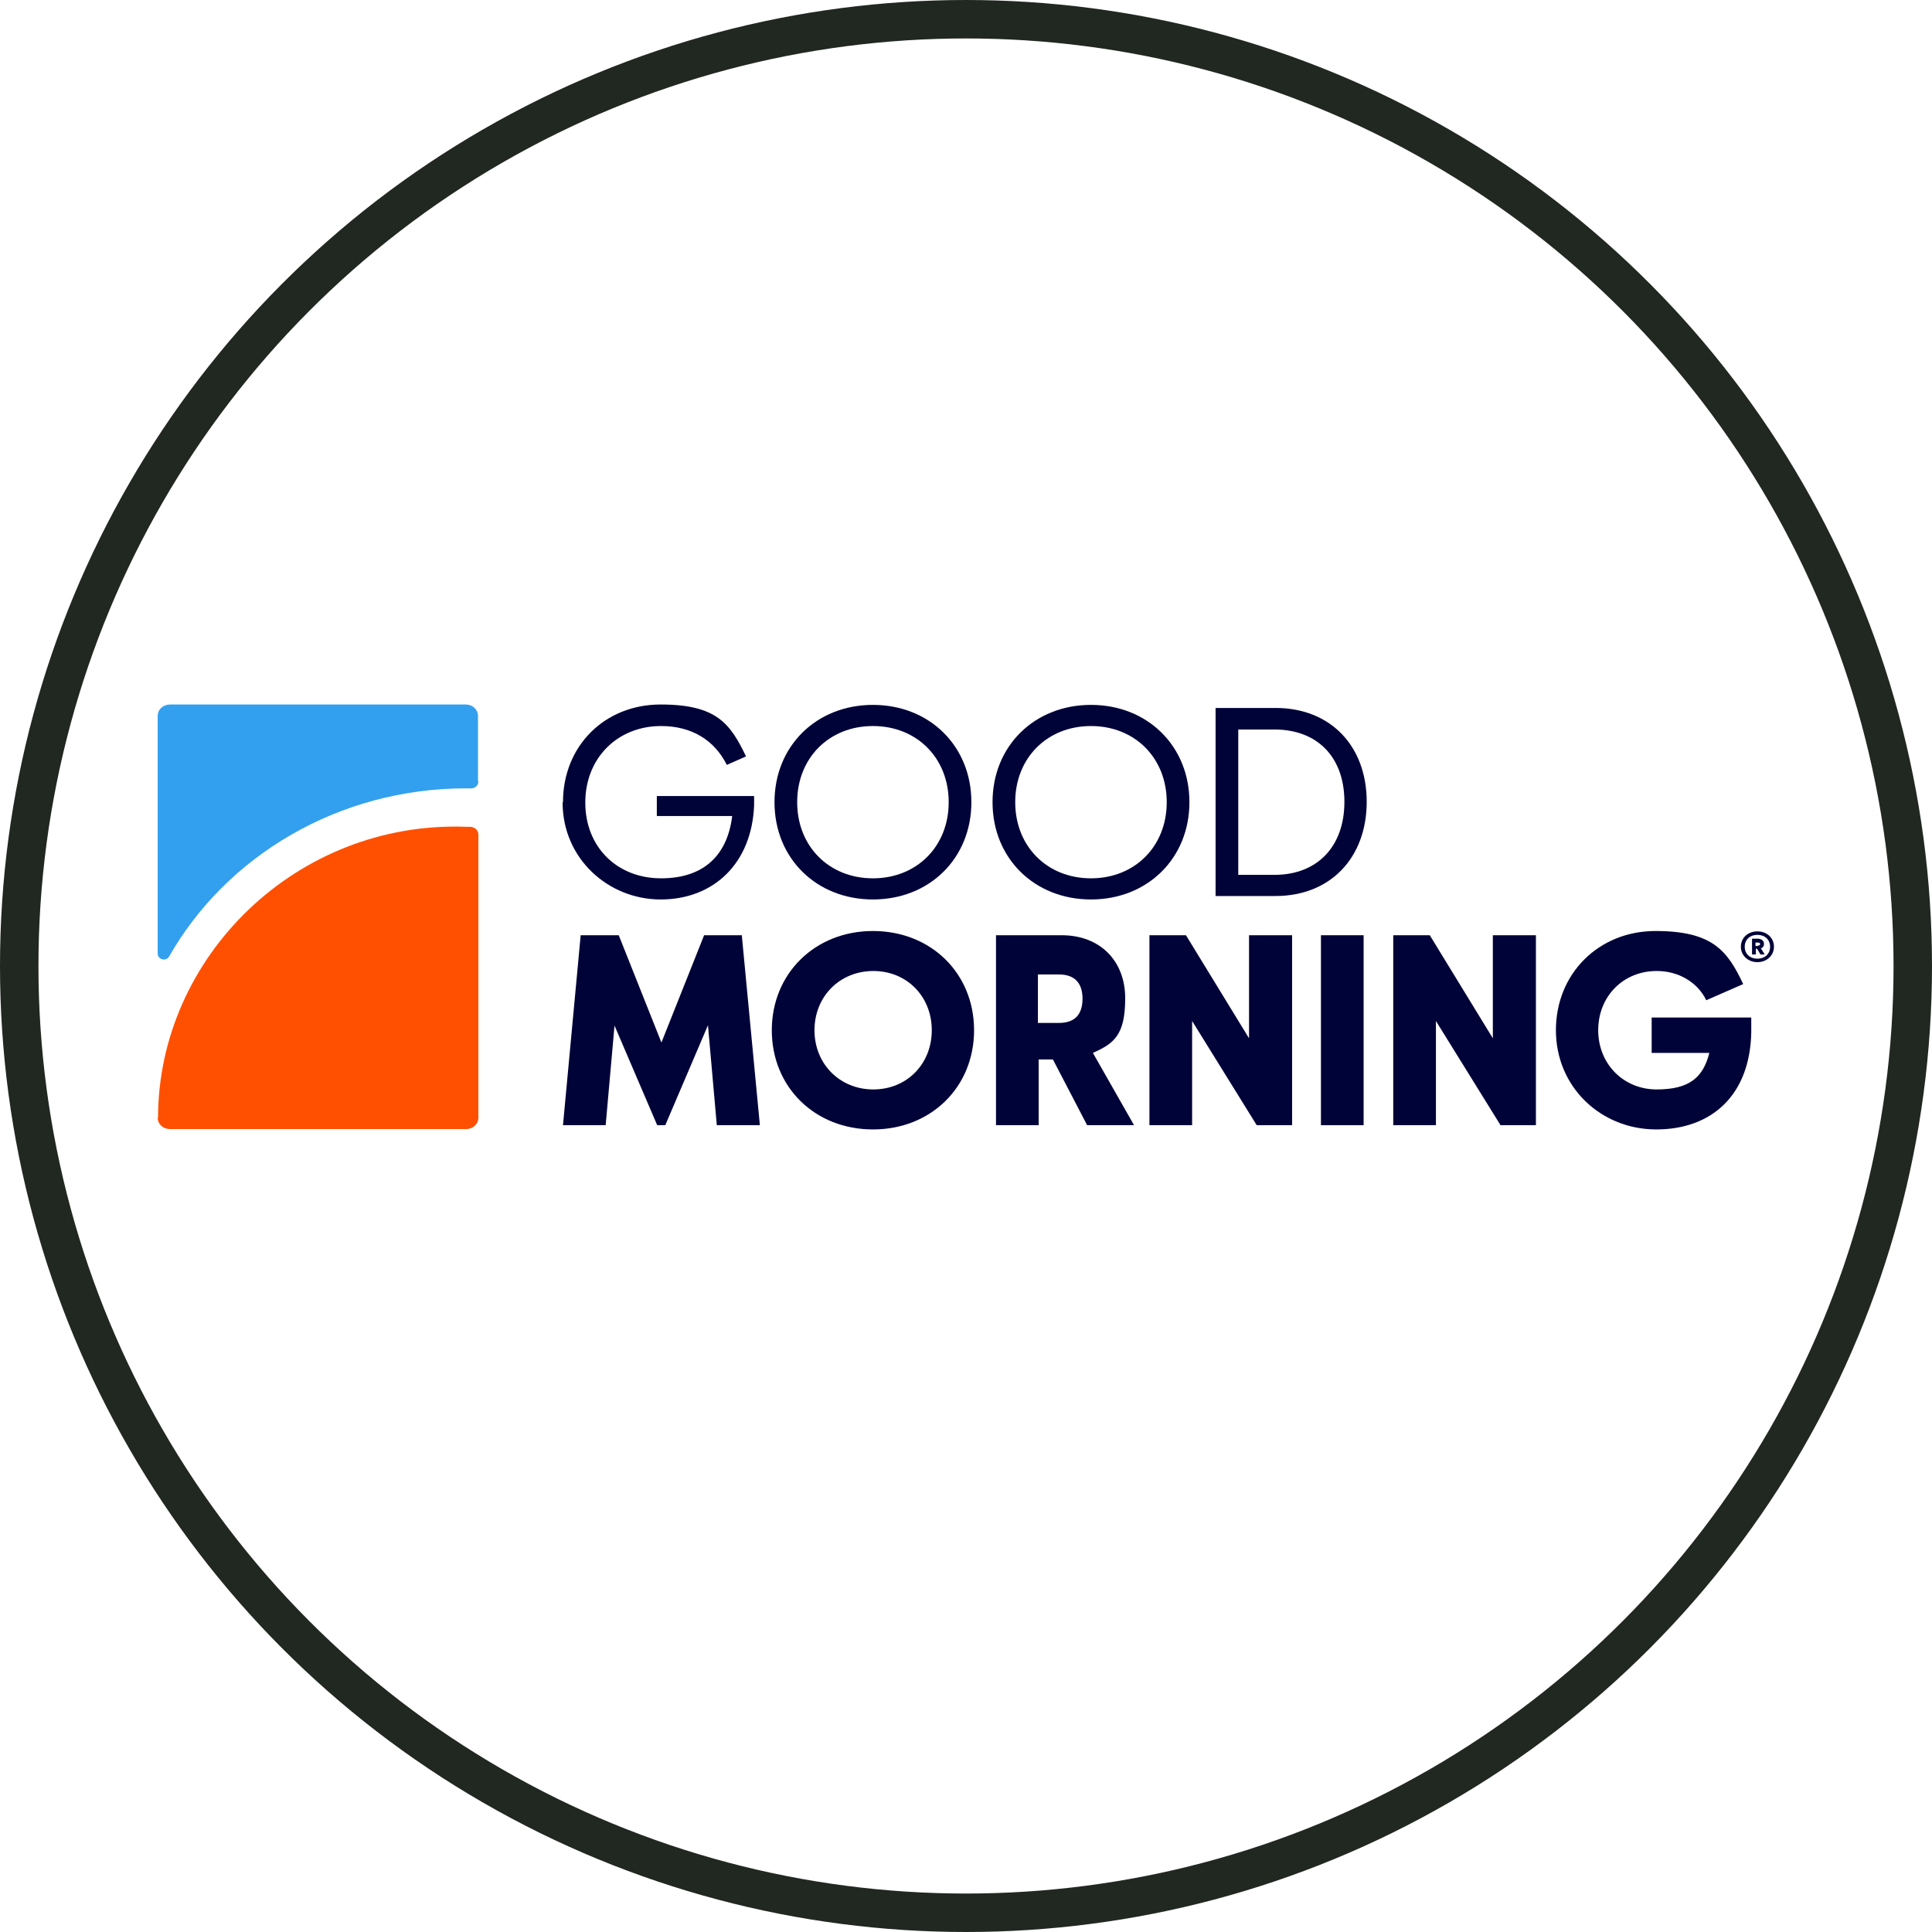
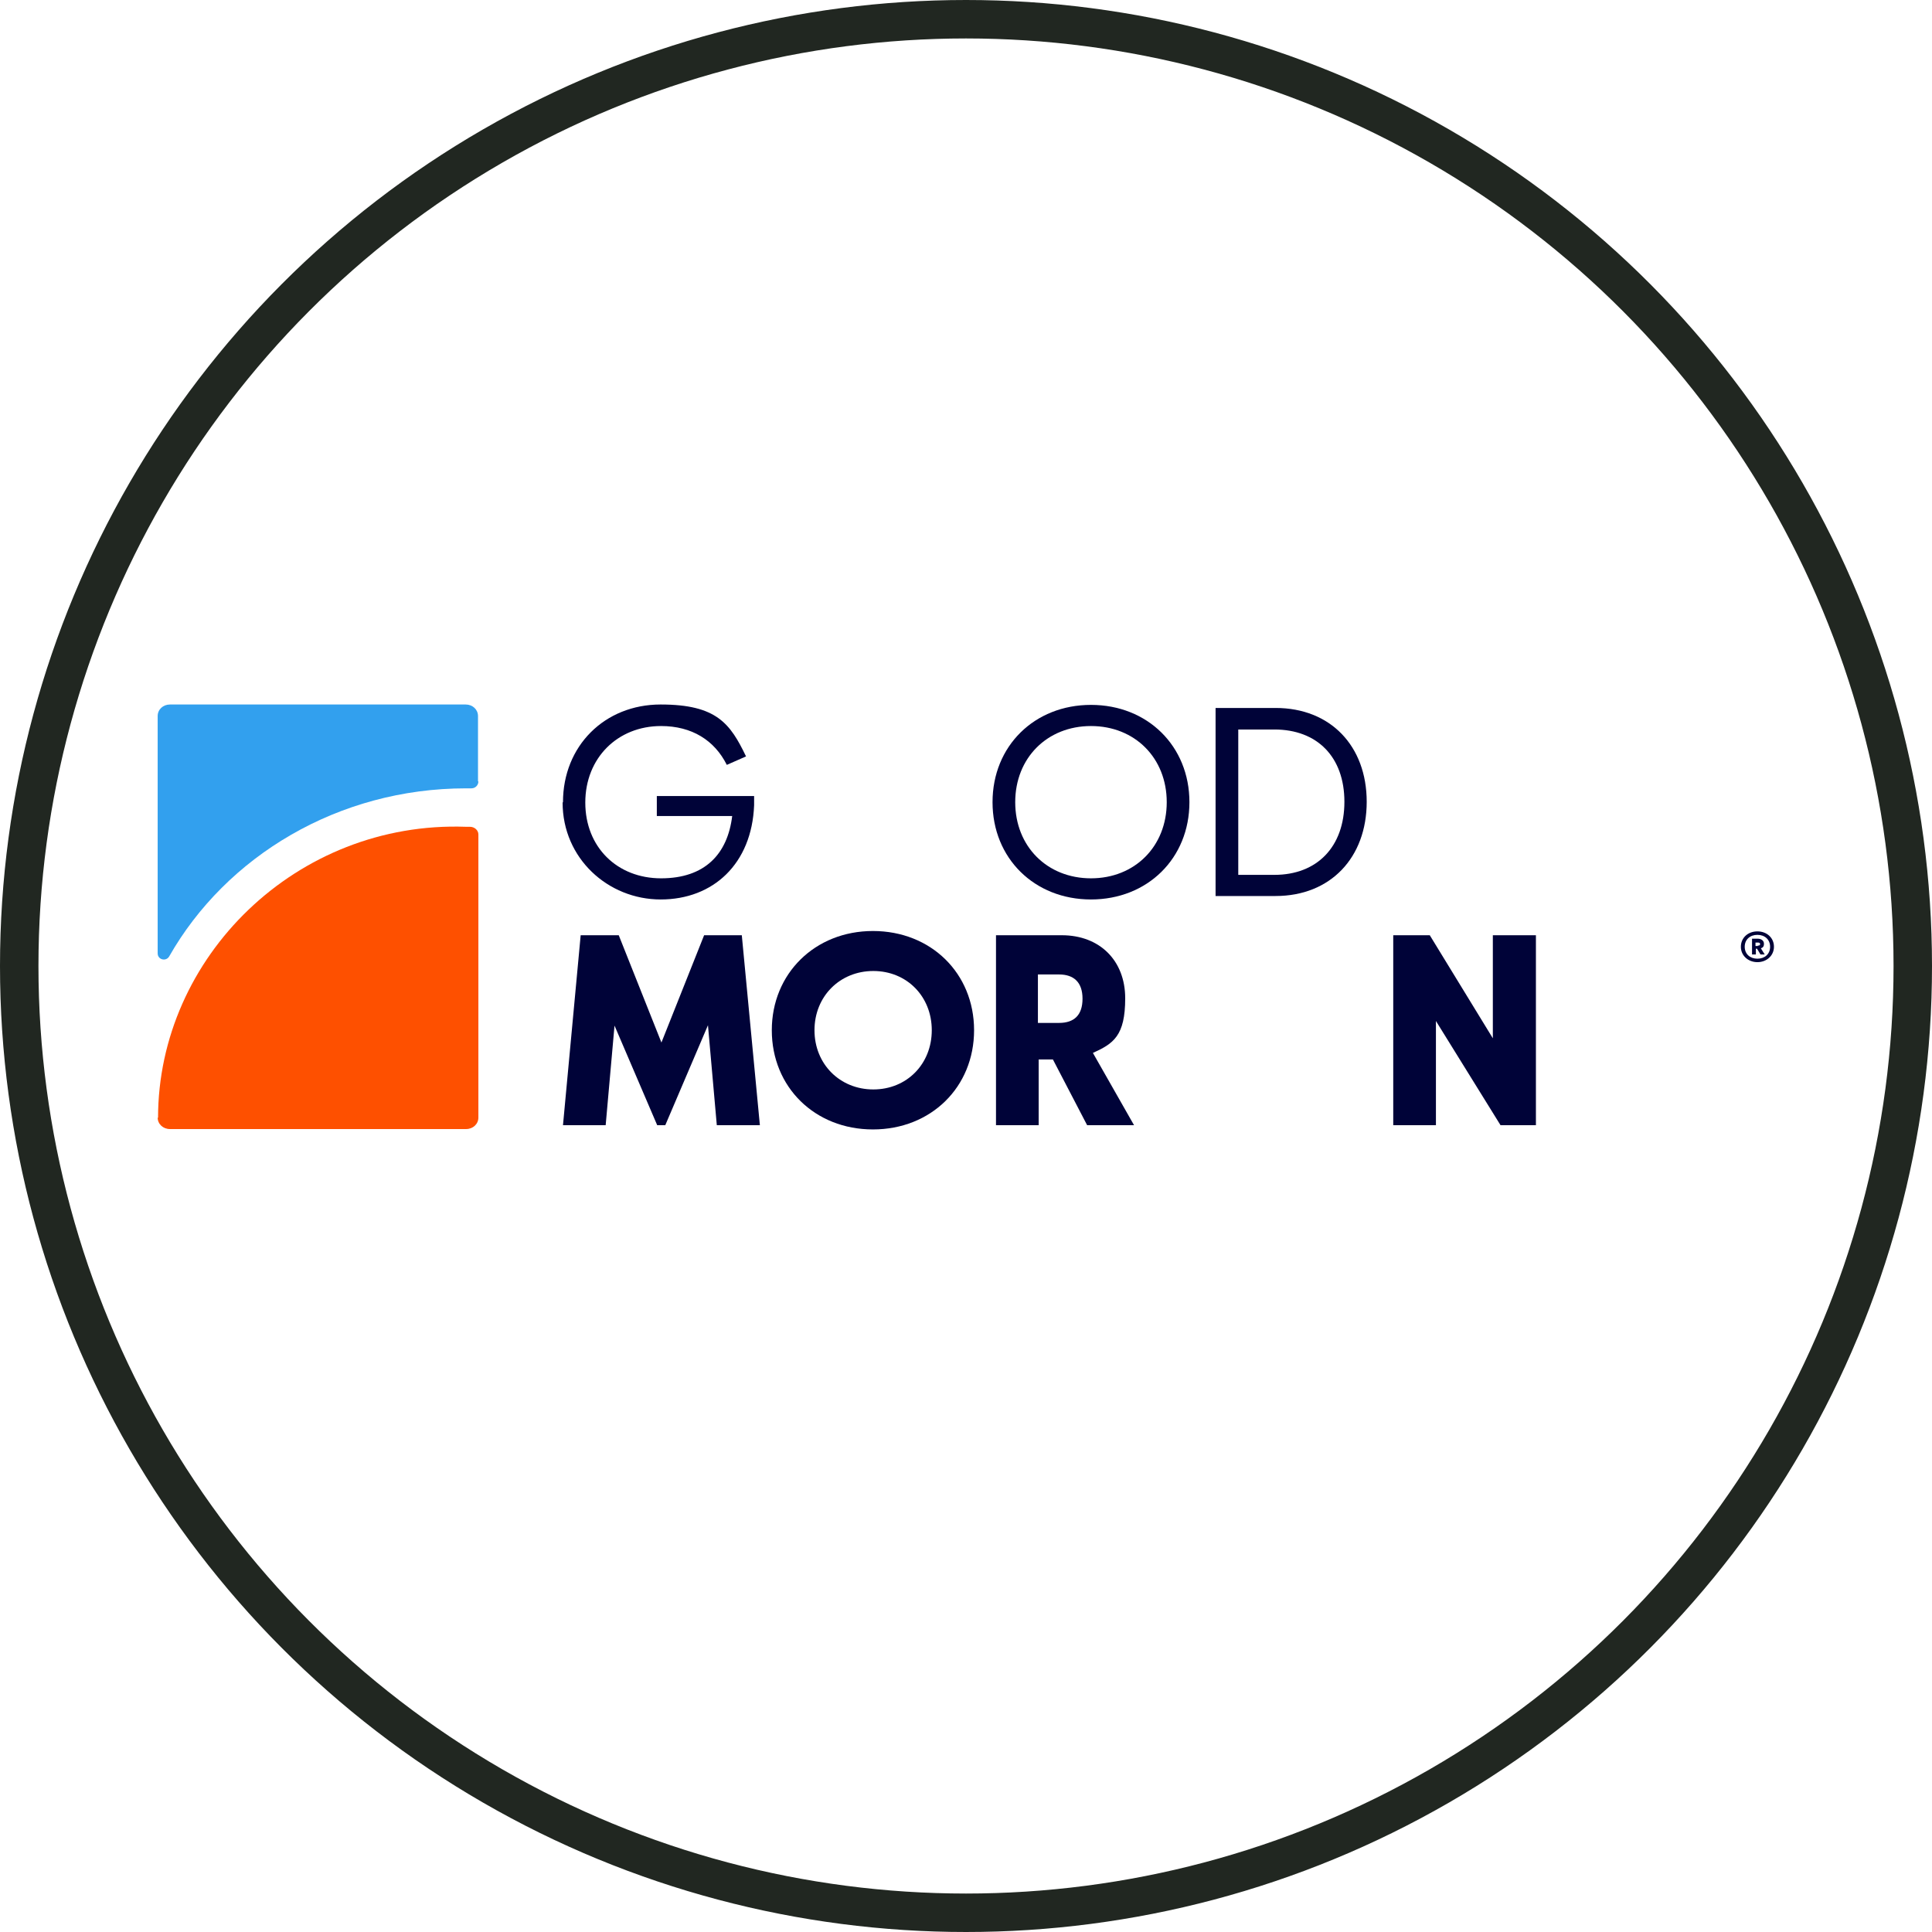
<svg xmlns="http://www.w3.org/2000/svg" id="Layer_2" version="1.1" viewBox="0 0 502.4 502.4">
  <defs>
    <style> .st0 { fill: none; stroke: #212721; stroke-miterlimit: 10; stroke-width: 10px; } .st1 { fill: #32a0ee; } .st2 { fill: #000338; } .st3 { fill: #fe5000; } </style>
  </defs>
  <g id="Layer_2-2">
    <circle class="st0" cx="251.2" cy="251.2" r="246.2" />
    <g id="GM-LA-Online-Full-Colour">
      <g id="GM-LA-Online-HEX">
        <g id="Wordmark-Inverted-Stacked">
          <g>
            <g>
              <g>
                <path class="st2" d="M146.4,208.6c0-14.6,10.8-25.4,25.4-25.4s18.1,5,22.2,13.5l-5,2.2c-3.2-6.4-9.1-10.1-17.1-10.1-11.3,0-19.7,8.3-19.7,19.9s8.3,19.7,19.7,19.7,17.3-6.3,18.5-16.2h-19.6v-5.2h25.3v2.4c-.6,15.2-10.6,24.5-24.3,24.5s-25.5-10.7-25.5-25.2Z" />
-                 <path class="st2" d="M201.4,208.6c0-14.6,10.9-25.3,25.6-25.3s25.6,10.7,25.6,25.3-10.9,25.3-25.6,25.3-25.6-10.7-25.6-25.3ZM246.7,208.6c0-11.5-8.3-19.8-19.7-19.8s-19.7,8.3-19.7,19.8,8.3,19.8,19.7,19.8,19.7-8.3,19.7-19.8Z" />
                <path class="st2" d="M258.1,208.6c0-14.6,10.9-25.3,25.6-25.3s25.6,10.7,25.6,25.3-10.9,25.3-25.6,25.3-25.6-10.7-25.6-25.3ZM303.4,208.6c0-11.5-8.3-19.8-19.7-19.8s-19.7,8.3-19.7,19.8,8.3,19.8,19.7,19.8,19.7-8.3,19.7-19.8Z" />
                <path class="st2" d="M316.1,184.1h15.6c14.3,0,23.7,9.9,23.7,24.4s-9.4,24.5-23.7,24.5h-15.6v-49ZM331.4,227.5c11.1,0,18.2-7.3,18.2-19s-7.1-18.8-18.2-18.8h-9.4v37.8h9.4Z" />
              </g>
              <g>
                <path class="st2" d="M151,243.2h9.9l11.1,27.9,11.1-27.9h9.8l4.7,49.4h-11.2l-2.3-26-11.1,26h-2.1l-11.1-25.9-2.3,25.9h-11.1l4.6-49.4Z" />
                <path class="st2" d="M200.7,267.9c0-14.7,11.2-25.8,26.3-25.8s26.3,11,26.3,25.8-11.2,25.8-26.3,25.8-26.3-11-26.3-25.8ZM242.3,267.9c0-8.8-6.5-15.4-15.2-15.4s-15.3,6.6-15.3,15.4,6.6,15.4,15.3,15.4,15.2-6.6,15.2-15.4Z" />
                <path class="st2" d="M282.7,292.6l-8.9-17.1h-3.7v17.1h-11.1v-49.4h17.1c9.9,0,16.5,6.6,16.5,16.4s-3.1,11.8-8.4,14.2l10.7,18.8h-12.2ZM275.4,266c3.9,0,6.1-2,6.1-6.3s-2.3-6.3-6.1-6.3h-5.5v12.6h5.5Z" />
-                 <path class="st2" d="M298.9,243.2h9.5l16.4,26.8v-26.8h11.2v49.4h-9.2l-16.8-27.1v27.1h-11.1v-49.4Z" />
-                 <path class="st2" d="M343.5,243.2h11.1v49.4h-11.1v-49.4Z" />
                <path class="st2" d="M362.3,243.2h9.5l16.4,26.8v-26.8h11.2v49.4h-9.2l-16.8-27.1v27.1h-11.1v-49.4Z" />
-                 <path class="st2" d="M404.6,267.9c0-14.7,11.1-25.8,25.9-25.8s18.7,5.1,22.8,13.8l-9.6,4.2c-2.3-4.7-7.2-7.6-12.9-7.6-8.7,0-15.2,6.6-15.2,15.4s6.6,15.4,15.2,15.4,12.1-3.2,13.7-9.5h-15v-9.2h25.9v3.8c-.3,16.4-10.3,25.3-24.7,25.3s-26.1-11-26.1-25.8Z" />
              </g>
            </g>
            <path class="st2" d="M452.7,246.2c0-2.3,1.8-4,4.3-4s4.3,1.7,4.3,4-1.9,4-4.3,4-4.3-1.7-4.3-4ZM460.3,246.2c0-1.9-1.4-3.1-3.3-3.1s-3.3,1.2-3.3,3.1,1.4,3.1,3.3,3.1,3.3-1.2,3.3-3.1ZM455.6,244.1h1.5c.9,0,1.6.5,1.6,1.3s-.3,1-.8,1.2l1,1.6h-1.1l-.9-1.5h-.3v1.5h-1v-4.1ZM457.1,245.9c.4,0,.6-.1.6-.4s-.2-.4-.6-.4h-.6v.9h.6Z" />
          </g>
        </g>
        <g>
          <path class="st1" d="M124.4,203.2c0,1-.8,1.8-1.8,1.8h-1.4c-33.3,0-62.4,17.7-77.2,43.7-.8,1.4-3,.9-3-.8v-61.7c0-1.7,1.4-3,3.2-3h76.9c1.8,0,3.2,1.3,3.2,3v17Z" />
          <path class="st3" d="M41.1,290.7c0-41.8,36-77.3,80.1-75.7h1c1.2,0,2.2.9,2.2,2v73.6c0,1.7-1.4,3-3.2,3H44.2c-1.8,0-3.2-1.3-3.2-3Z" />
        </g>
      </g>
    </g>
  </g>
</svg>